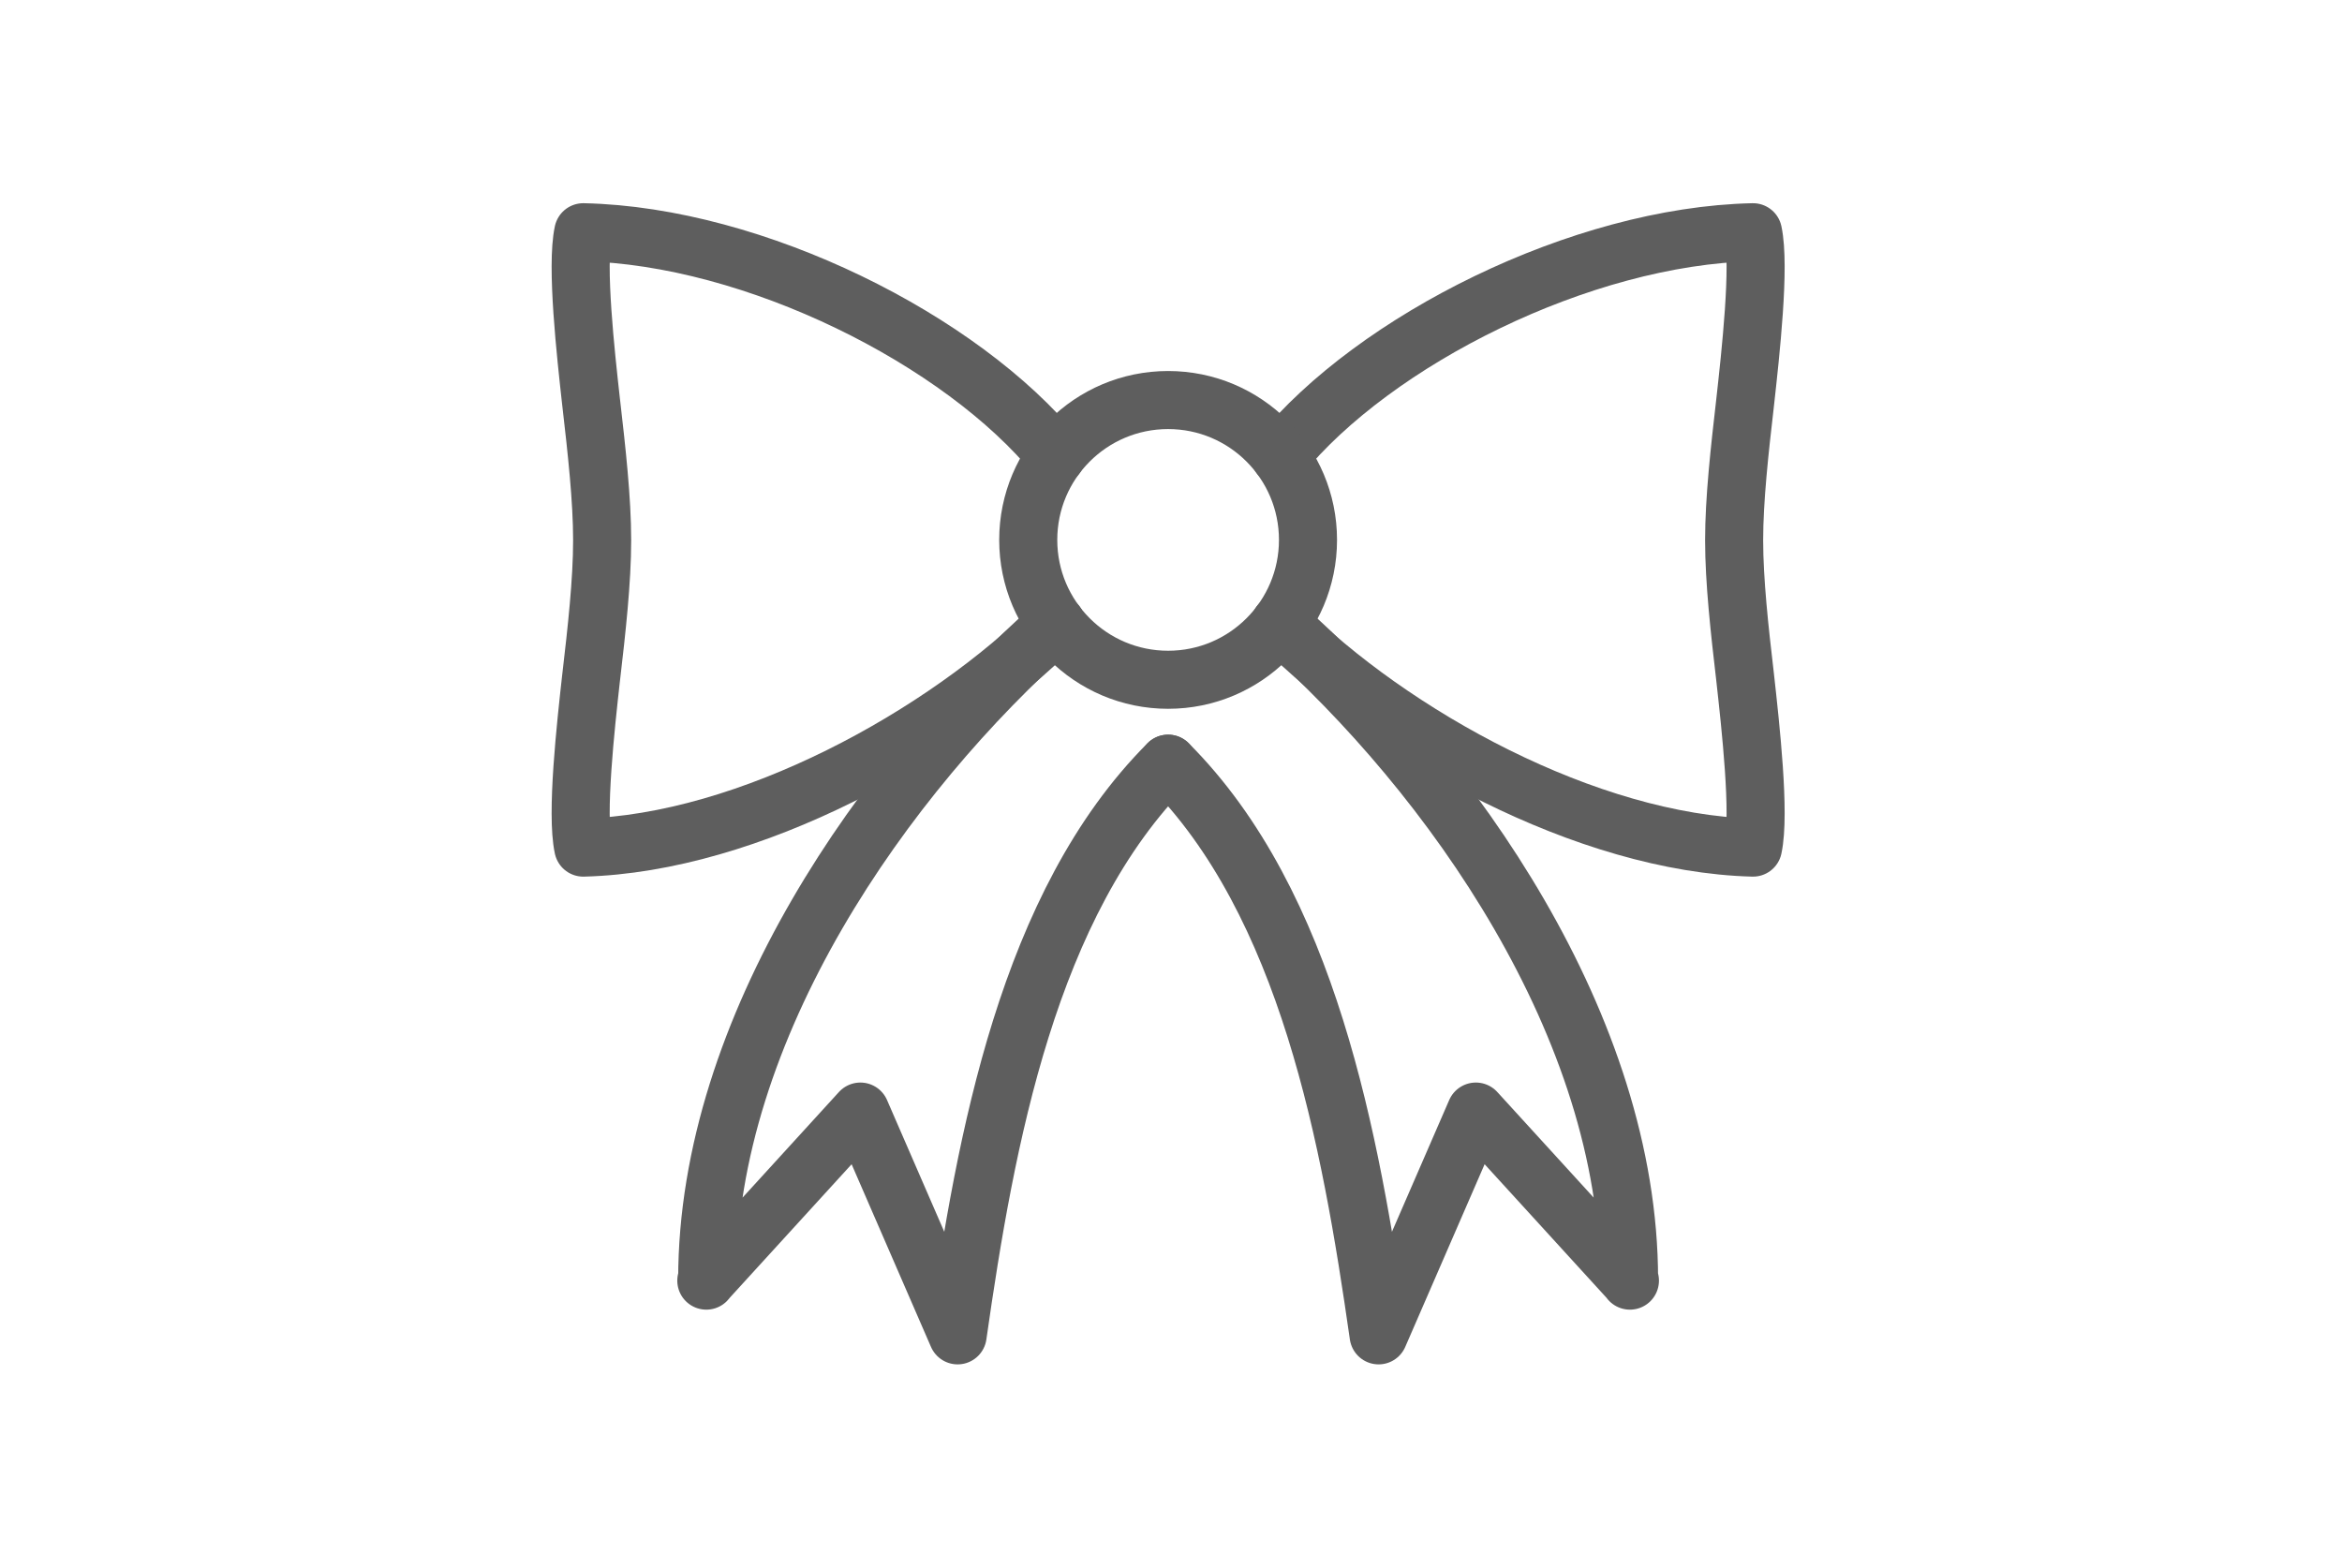
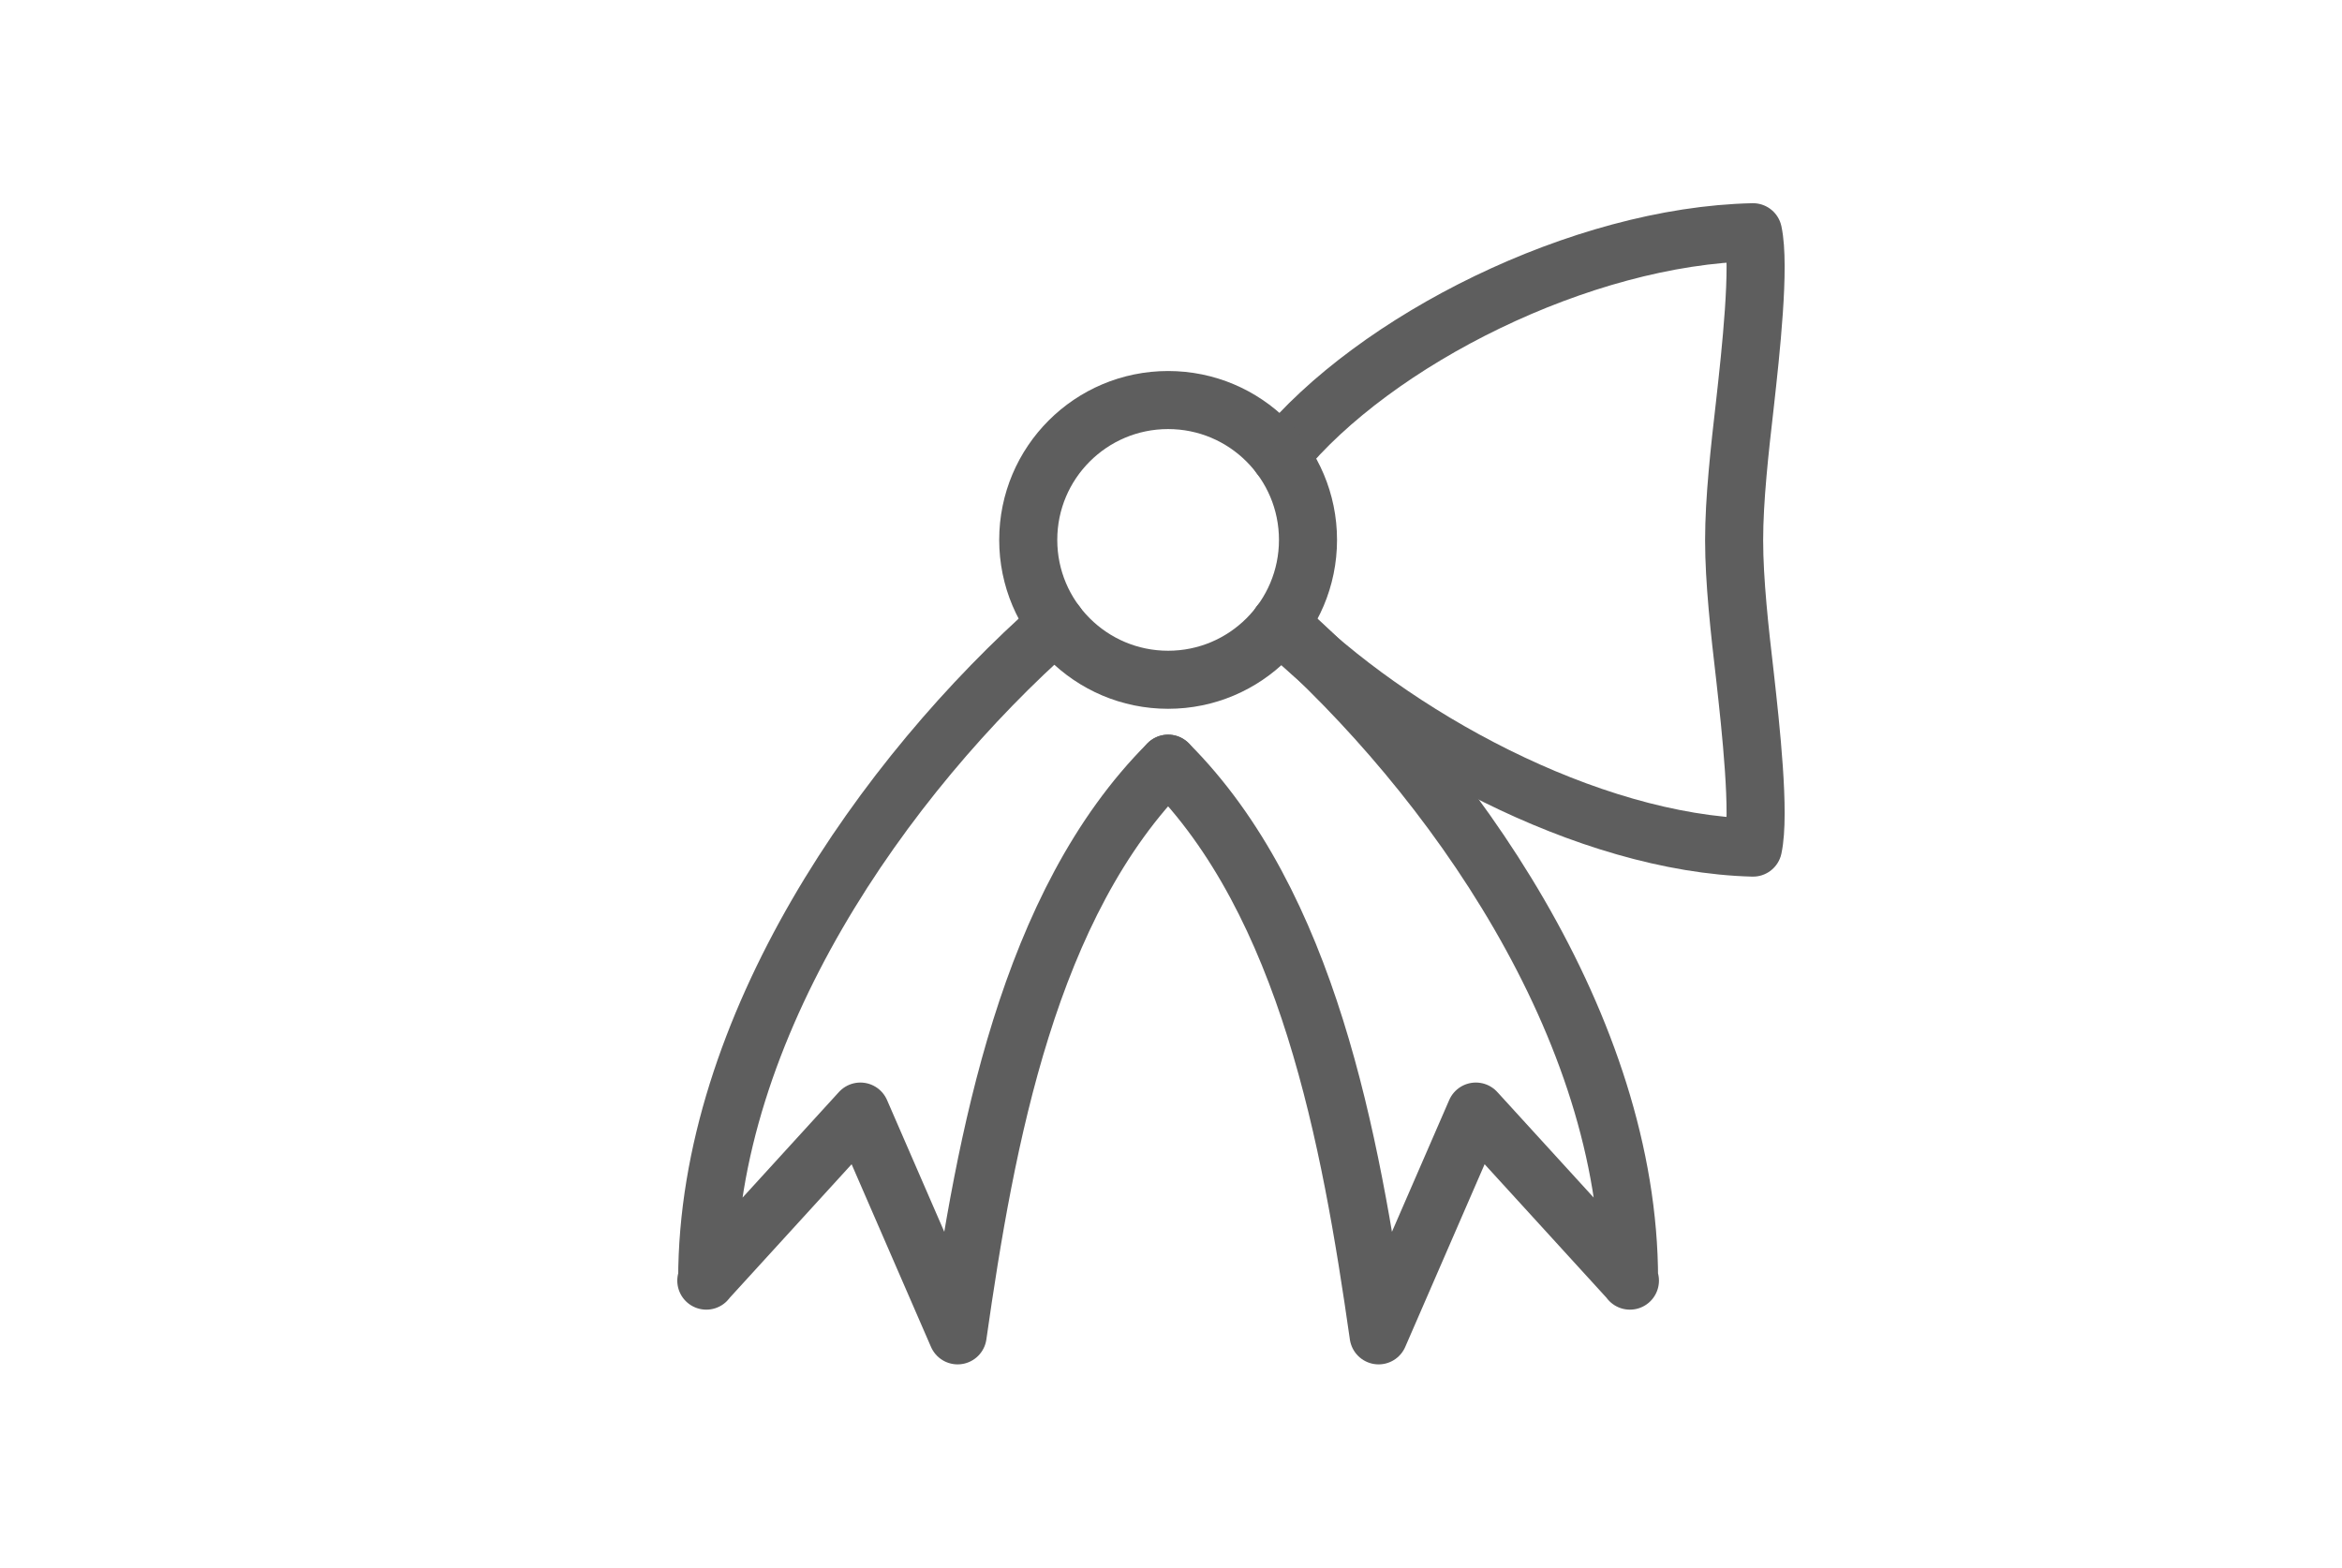
<svg xmlns="http://www.w3.org/2000/svg" width="121" height="81" viewBox="0 0 121 81" fill="none">
  <path d="M66.132 32.235C75.04 40.093 84.165 53.101 84.165 66.109M84.165 66.109C84.006 65.9 84.326 66.329 84.165 66.109ZM84.165 66.109L76.25 57.437L71.226 69M71.226 69C71.199 68.842 71.568 68.112 71.226 69ZM71.226 69C69.781 58.883 67.578 46.688 60.351 39.461" stroke="#5E5E5E" stroke-width="3" stroke-linecap="round" stroke-linejoin="round" />
  <path d="M54.57 32.235C45.662 40.093 36.538 53.101 36.538 66.109M36.538 66.109C36.696 65.9 36.376 66.329 36.538 66.109ZM36.538 66.109L44.452 57.437L49.476 69M49.476 69C49.503 68.842 49.134 68.112 49.476 69ZM49.476 69C50.922 58.883 53.124 46.688 60.351 39.461" stroke="#5E5E5E" stroke-width="3" stroke-linecap="round" stroke-linejoin="round" />
  <path d="M66.133 23.563C71.008 17.579 81.7 12.191 90.569 12C90.946 13.748 90.444 18.258 90.161 20.806L90.16 20.817C89.877 23.268 89.594 25.814 89.594 27.915C89.594 30.015 89.877 32.562 90.16 34.981L90.161 34.991C90.444 37.539 90.946 42.049 90.569 43.797C82.014 43.575 71.915 38.016 66.133 32.235" stroke="#5E5E5E" stroke-width="3" stroke-linecap="round" stroke-linejoin="round" />
-   <path d="M54.57 23.563C49.696 17.579 39.004 12.191 30.135 12C29.758 13.748 30.259 18.258 30.542 20.806L30.544 20.817C30.827 23.268 31.11 25.814 31.11 27.915C31.11 30.015 30.827 32.562 30.544 34.981L30.542 34.991C30.259 37.539 29.758 42.049 30.135 43.797C38.689 43.575 48.789 38.016 54.57 32.235" stroke="#5E5E5E" stroke-width="3" stroke-linecap="round" stroke-linejoin="round" />
  <circle cx="60.351" cy="27.898" r="7.227" stroke="#5E5E5E" stroke-width="3" />
</svg>